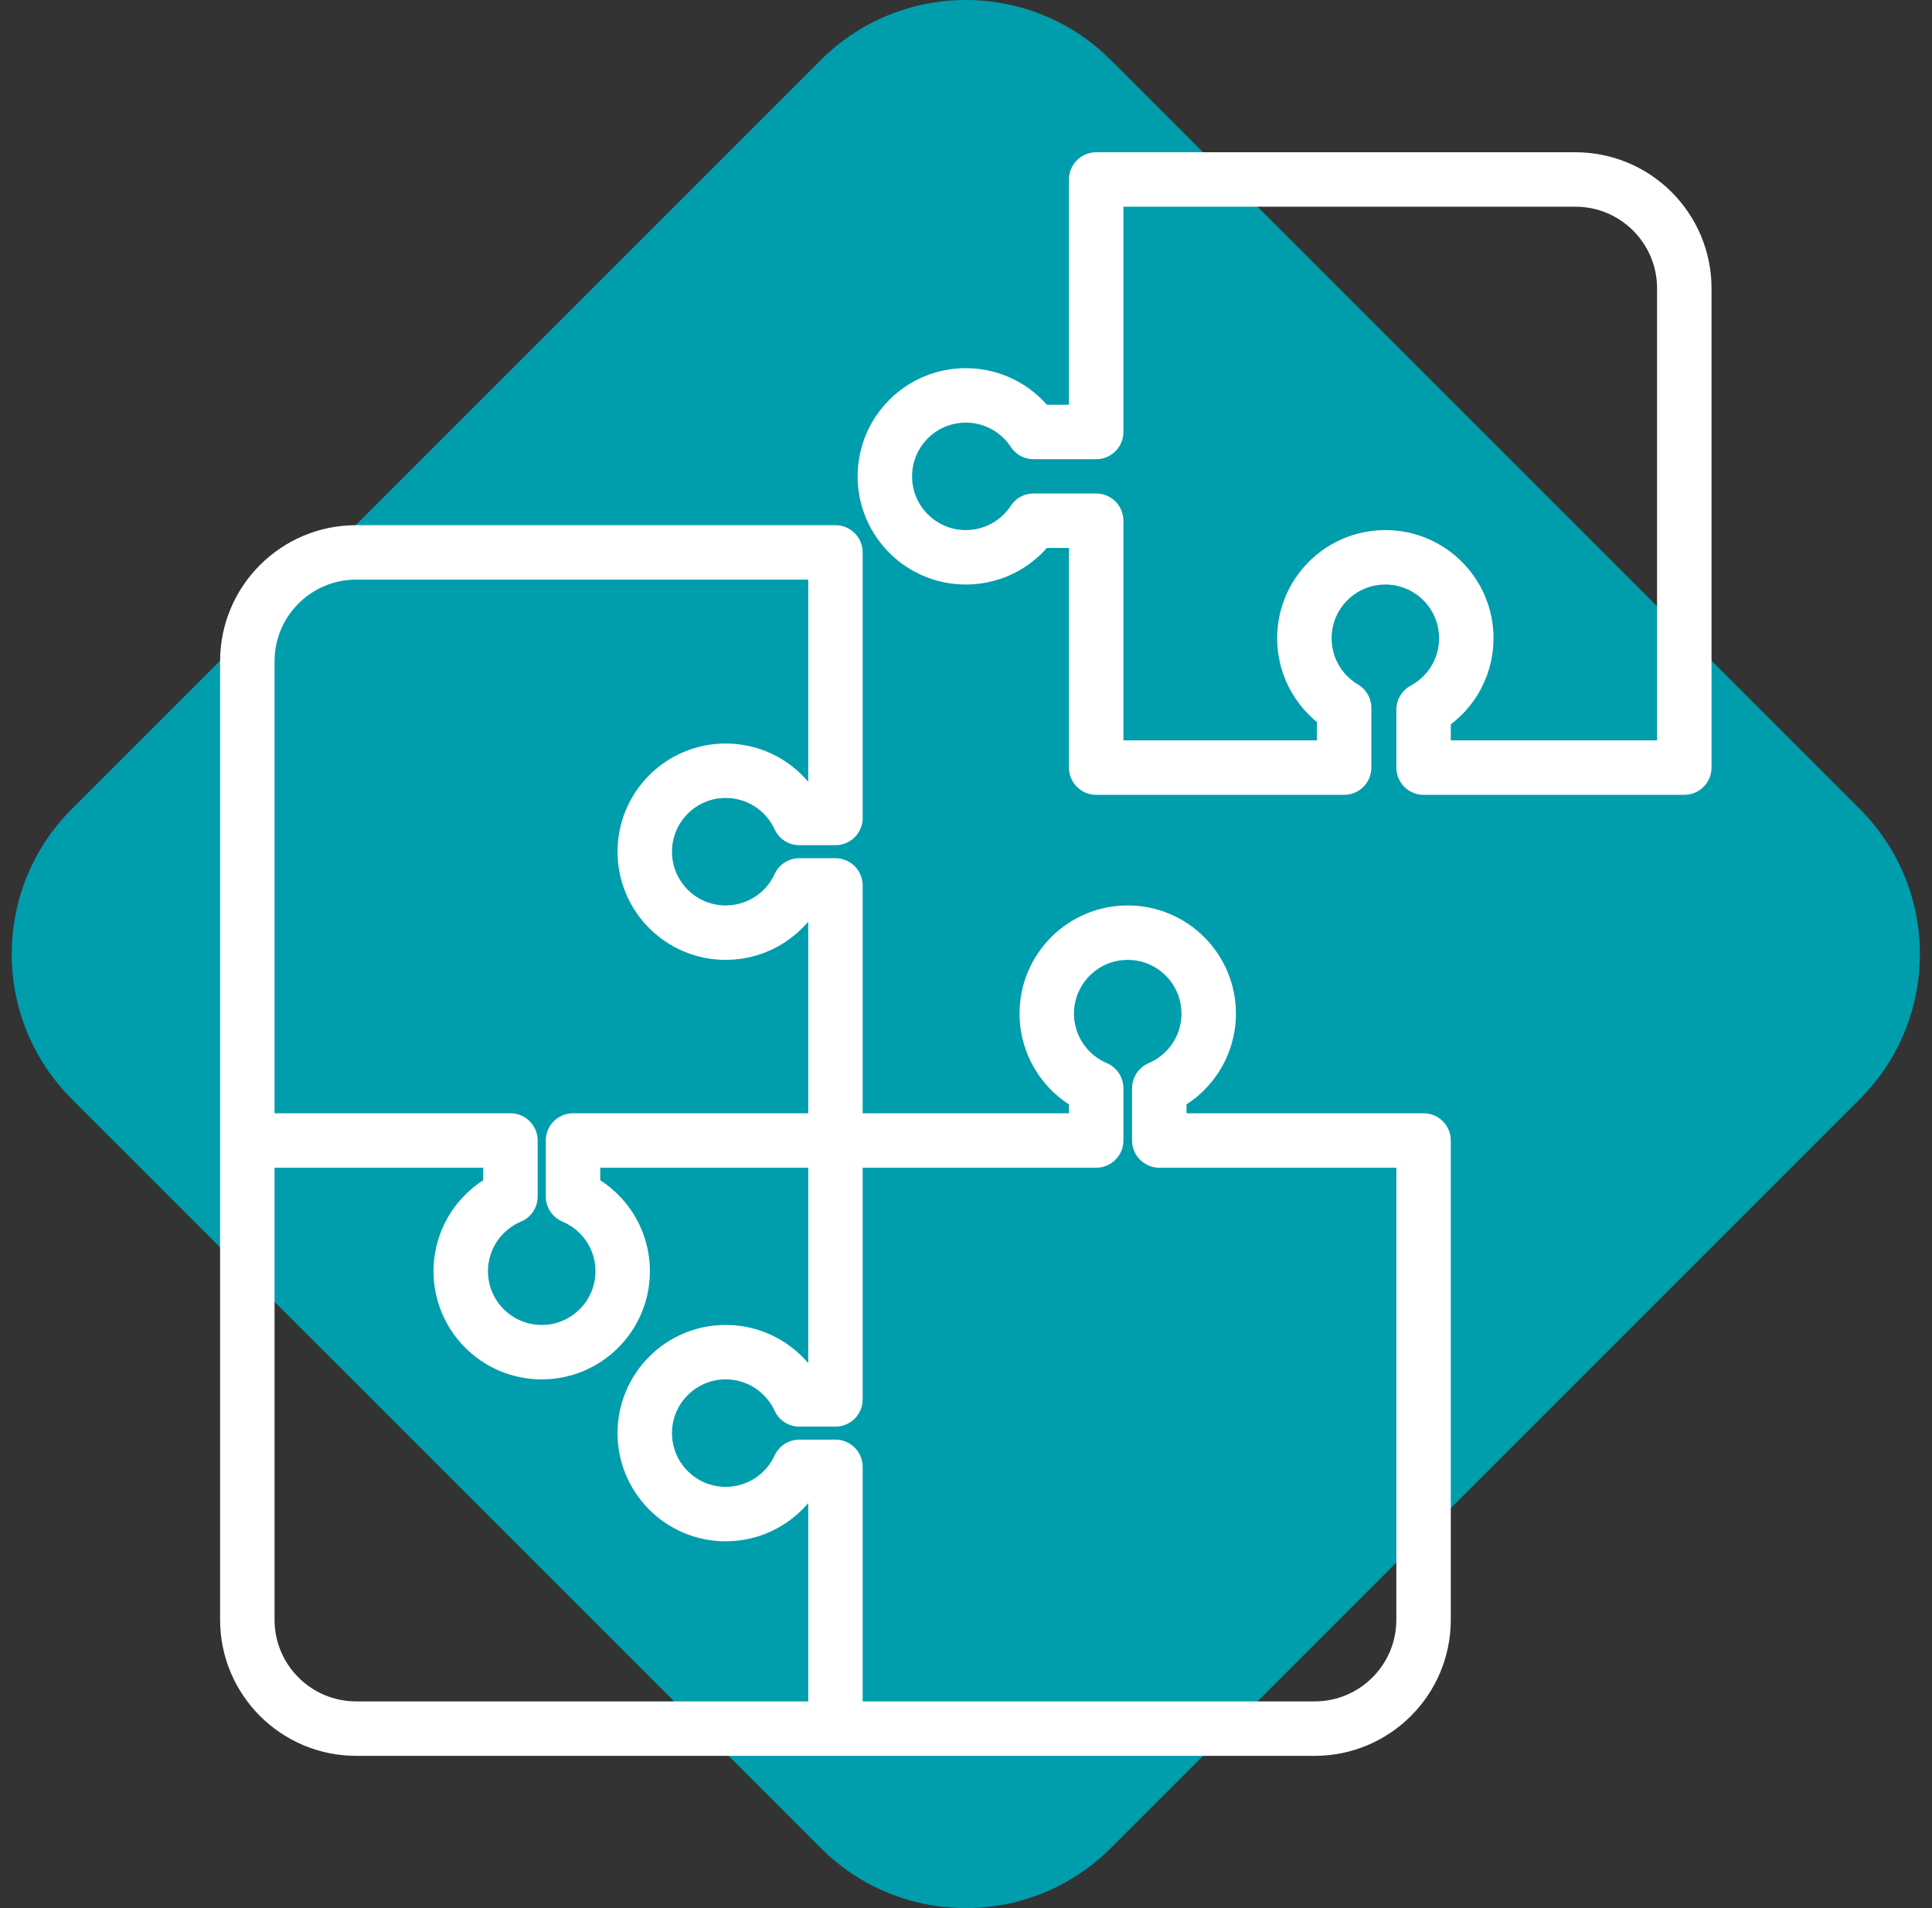
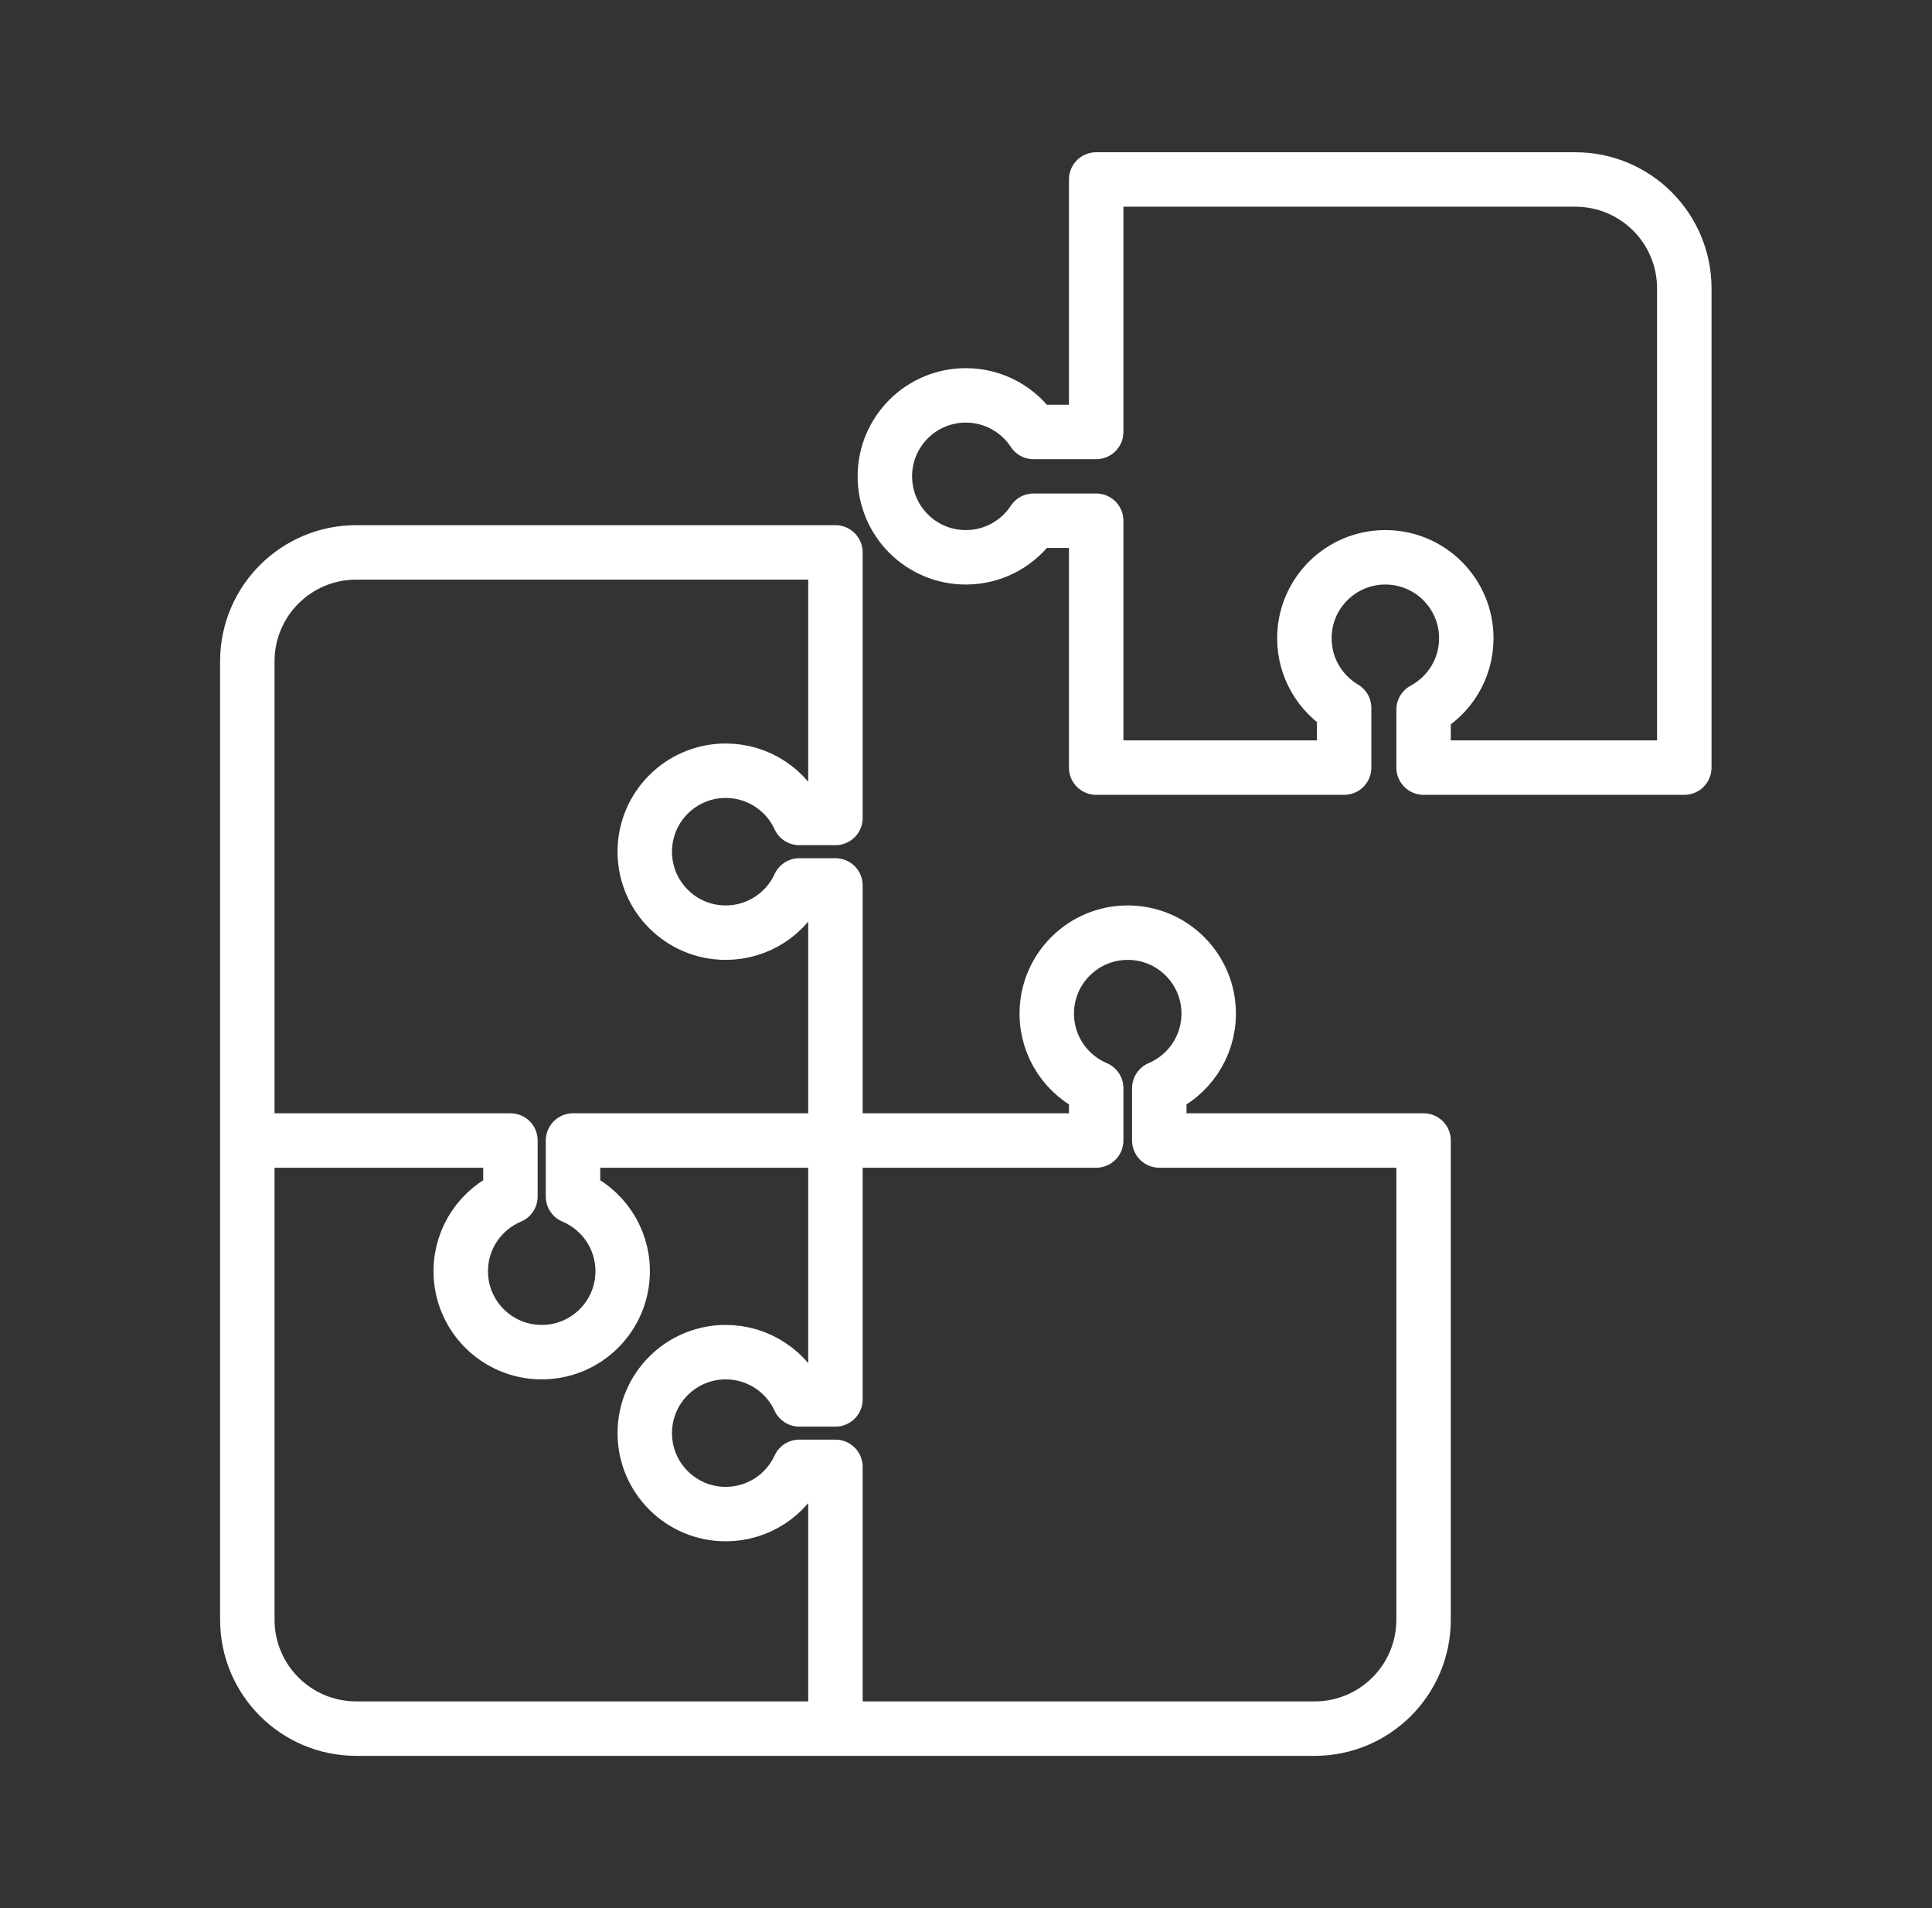
<svg xmlns="http://www.w3.org/2000/svg" width="81" height="80" viewBox="0 0 81 80" fill="none">
  <rect x="0" y="0" width="81" height="80" fill="#333333" stroke="none" />
-   <path d="M34.413 2.518C37.77 -0.839 43.214 -0.839 46.572 2.518L77.974 33.92C81.332 37.278 81.332 42.722 77.974 46.08L46.572 77.482C43.214 80.839 37.77 80.839 34.413 77.482L3.01 46.08C-0.347 42.722 -0.347 37.278 3.01 33.92L34.413 2.518Z" fill="#009DAD" />
  <path d="M35.026 47.817H45.958V45.624C44.74 45.108 43.886 43.902 43.886 42.497C43.886 40.623 45.406 39.103 47.281 39.103C49.156 39.103 50.675 40.623 50.675 42.497C50.675 43.902 49.821 45.108 48.604 45.624V47.817H59.684V67.909C59.684 70.43 57.64 72.475 55.118 72.475H35.026M35.026 47.817V58.672H33.513C32.977 57.503 31.796 56.691 30.426 56.691C28.552 56.691 27.032 58.211 27.032 60.086C27.032 61.961 28.552 63.48 30.426 63.48C31.796 63.48 32.977 62.669 33.513 61.5H35.026V72.475M35.026 47.817H24.024V50.166C25.247 50.679 26.106 51.888 26.106 53.297C26.106 55.172 24.586 56.691 22.712 56.691C20.837 56.691 19.317 55.172 19.317 53.297C19.317 51.888 20.177 50.679 21.4 50.166V47.817H10.369M35.026 47.817V37.123H33.513C32.977 38.291 31.796 39.103 30.426 39.103C28.552 39.103 27.032 37.583 27.032 35.709C27.032 33.834 28.552 32.314 30.426 32.314C31.796 32.314 32.977 33.126 33.513 34.294H35.026V23.16H14.935C12.413 23.16 10.369 25.204 10.369 27.726V47.817M10.369 47.817V67.909C10.369 70.43 12.413 72.475 14.935 72.475H35.026M45.958 7.525H66.049C68.571 7.525 70.615 9.57 70.615 12.091V32.183H59.684V29.753C60.75 29.18 61.475 28.055 61.475 26.76C61.475 24.885 59.956 23.366 58.081 23.366C56.206 23.366 54.687 24.885 54.687 26.76C54.687 28.003 55.355 29.091 56.353 29.682V32.183H45.958V21.832H43.332C42.725 22.756 41.68 23.366 40.492 23.366C38.617 23.366 37.098 21.846 37.098 19.971C37.098 18.097 38.617 16.577 40.492 16.577C41.68 16.577 42.725 17.187 43.332 18.111H45.958V7.525Z" stroke="white" stroke-width="2.283" stroke-linejoin="round" />
</svg>